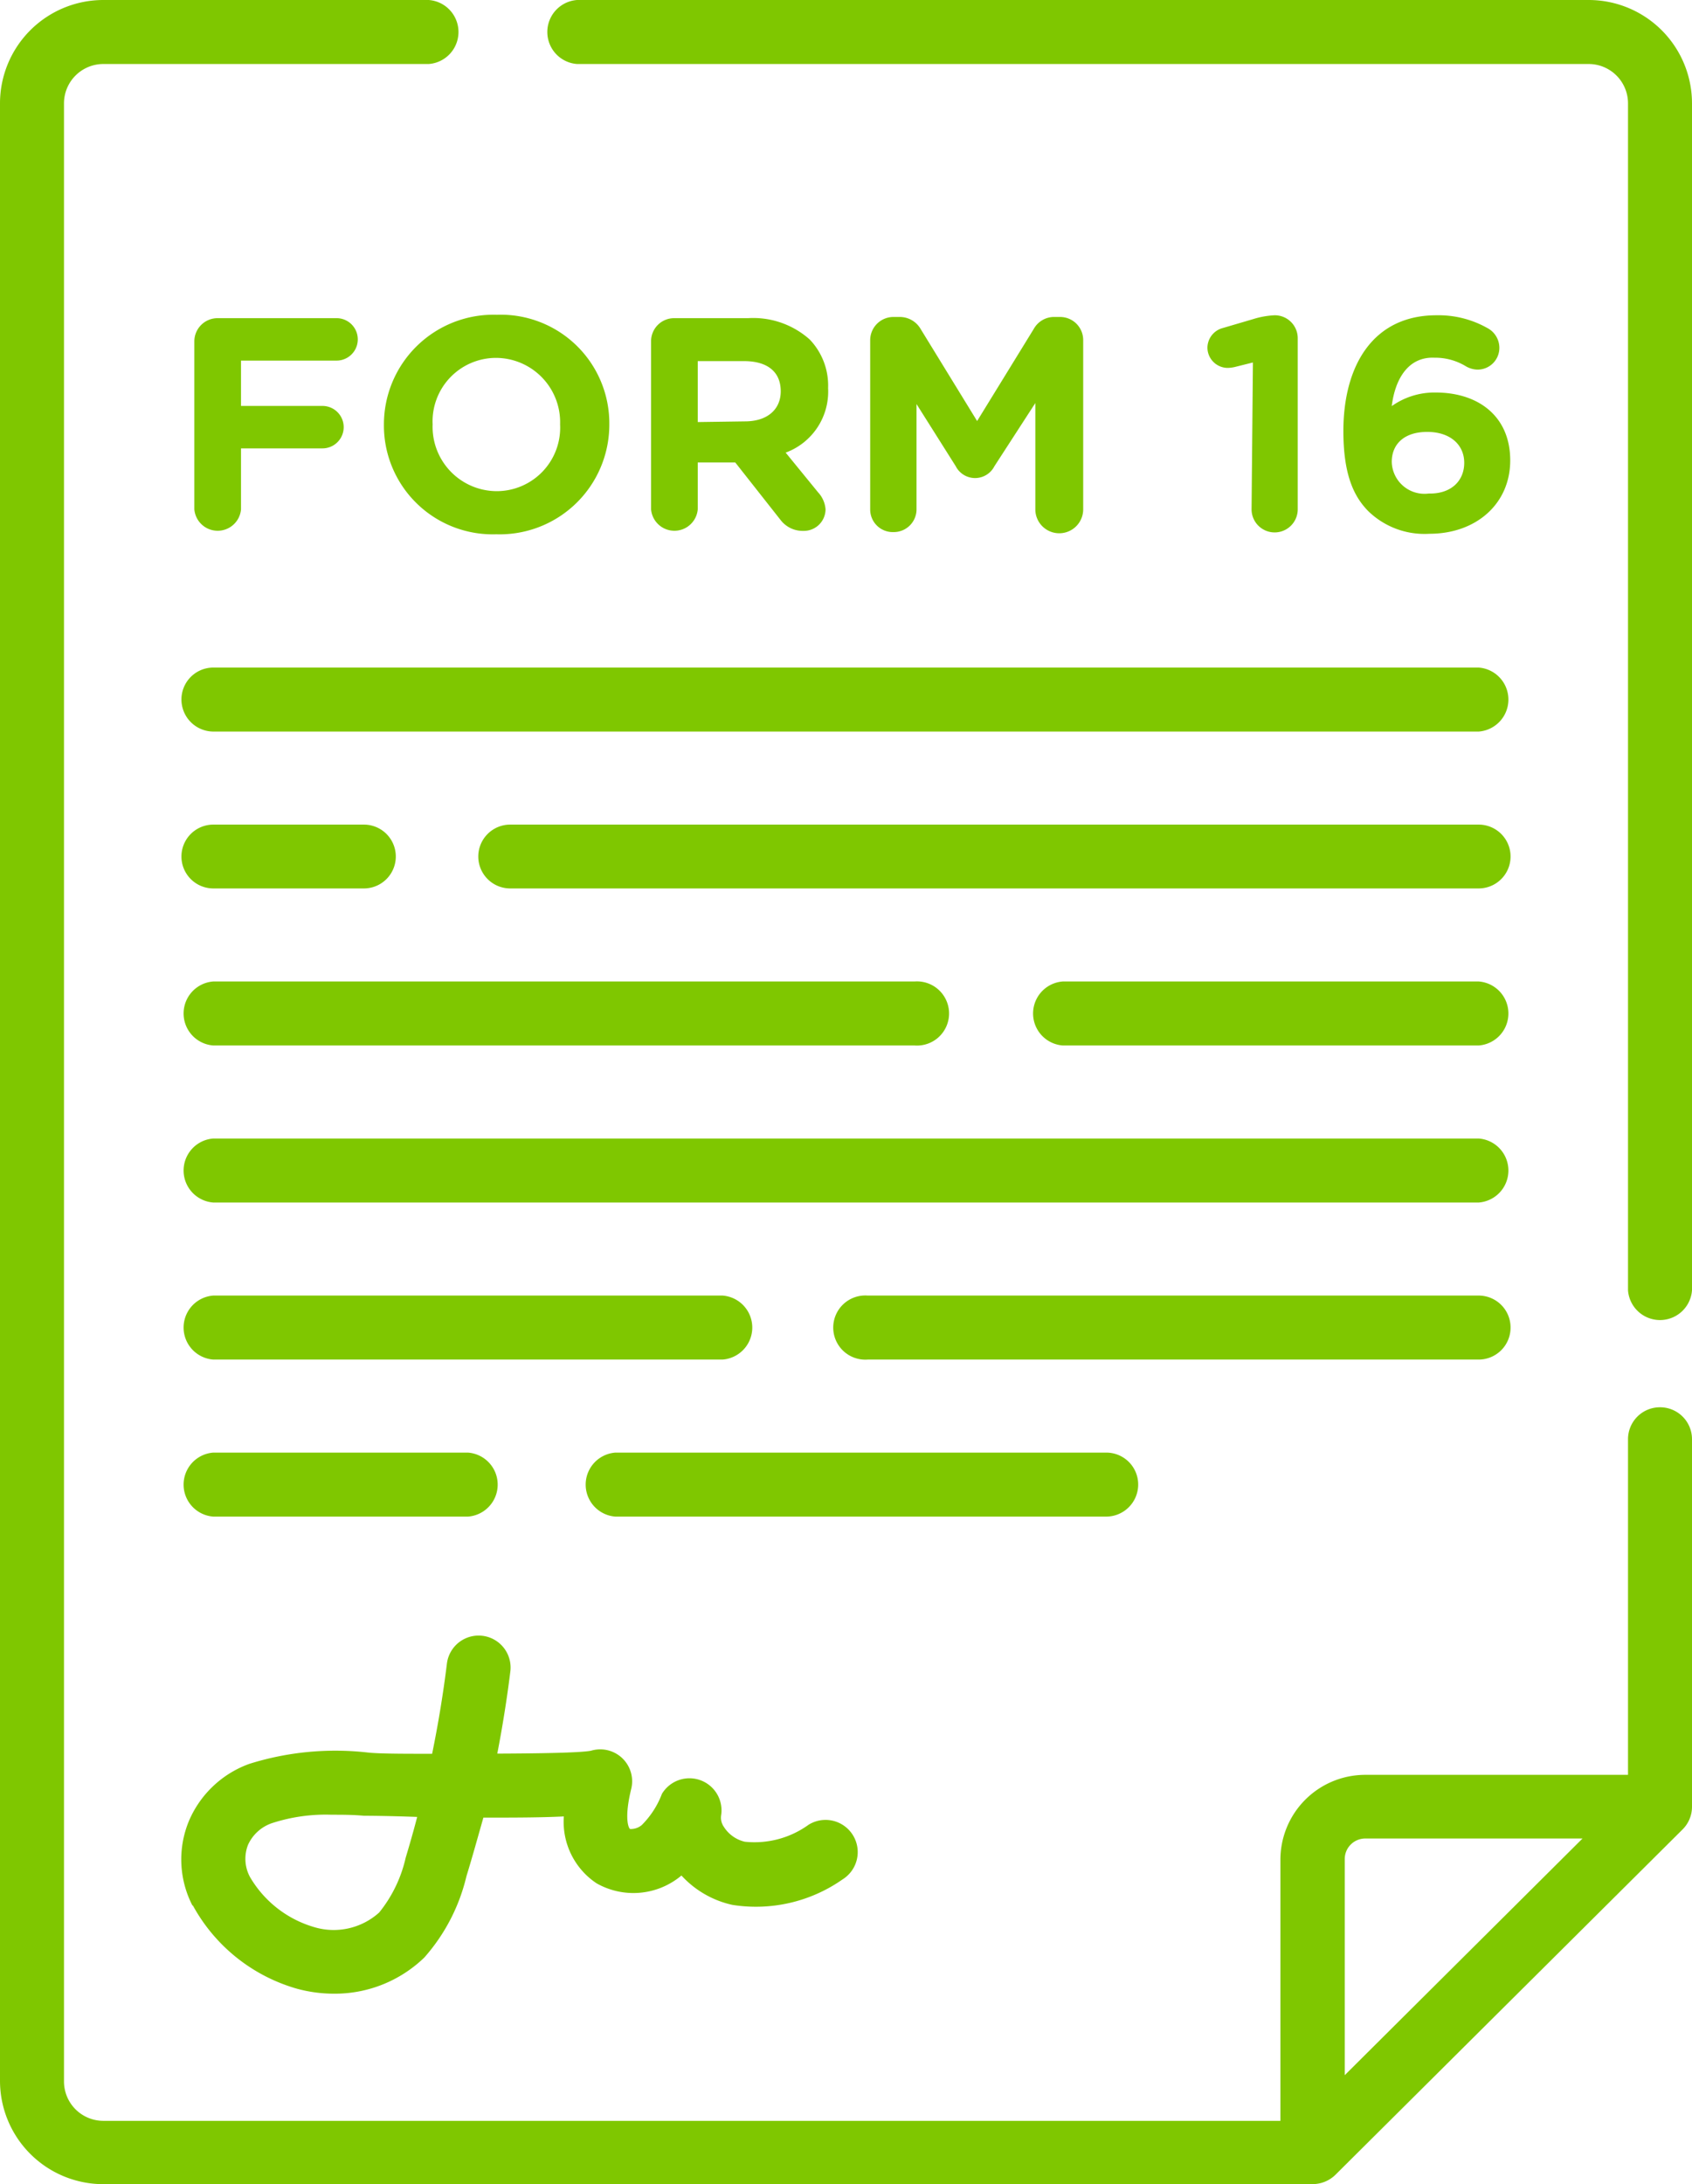
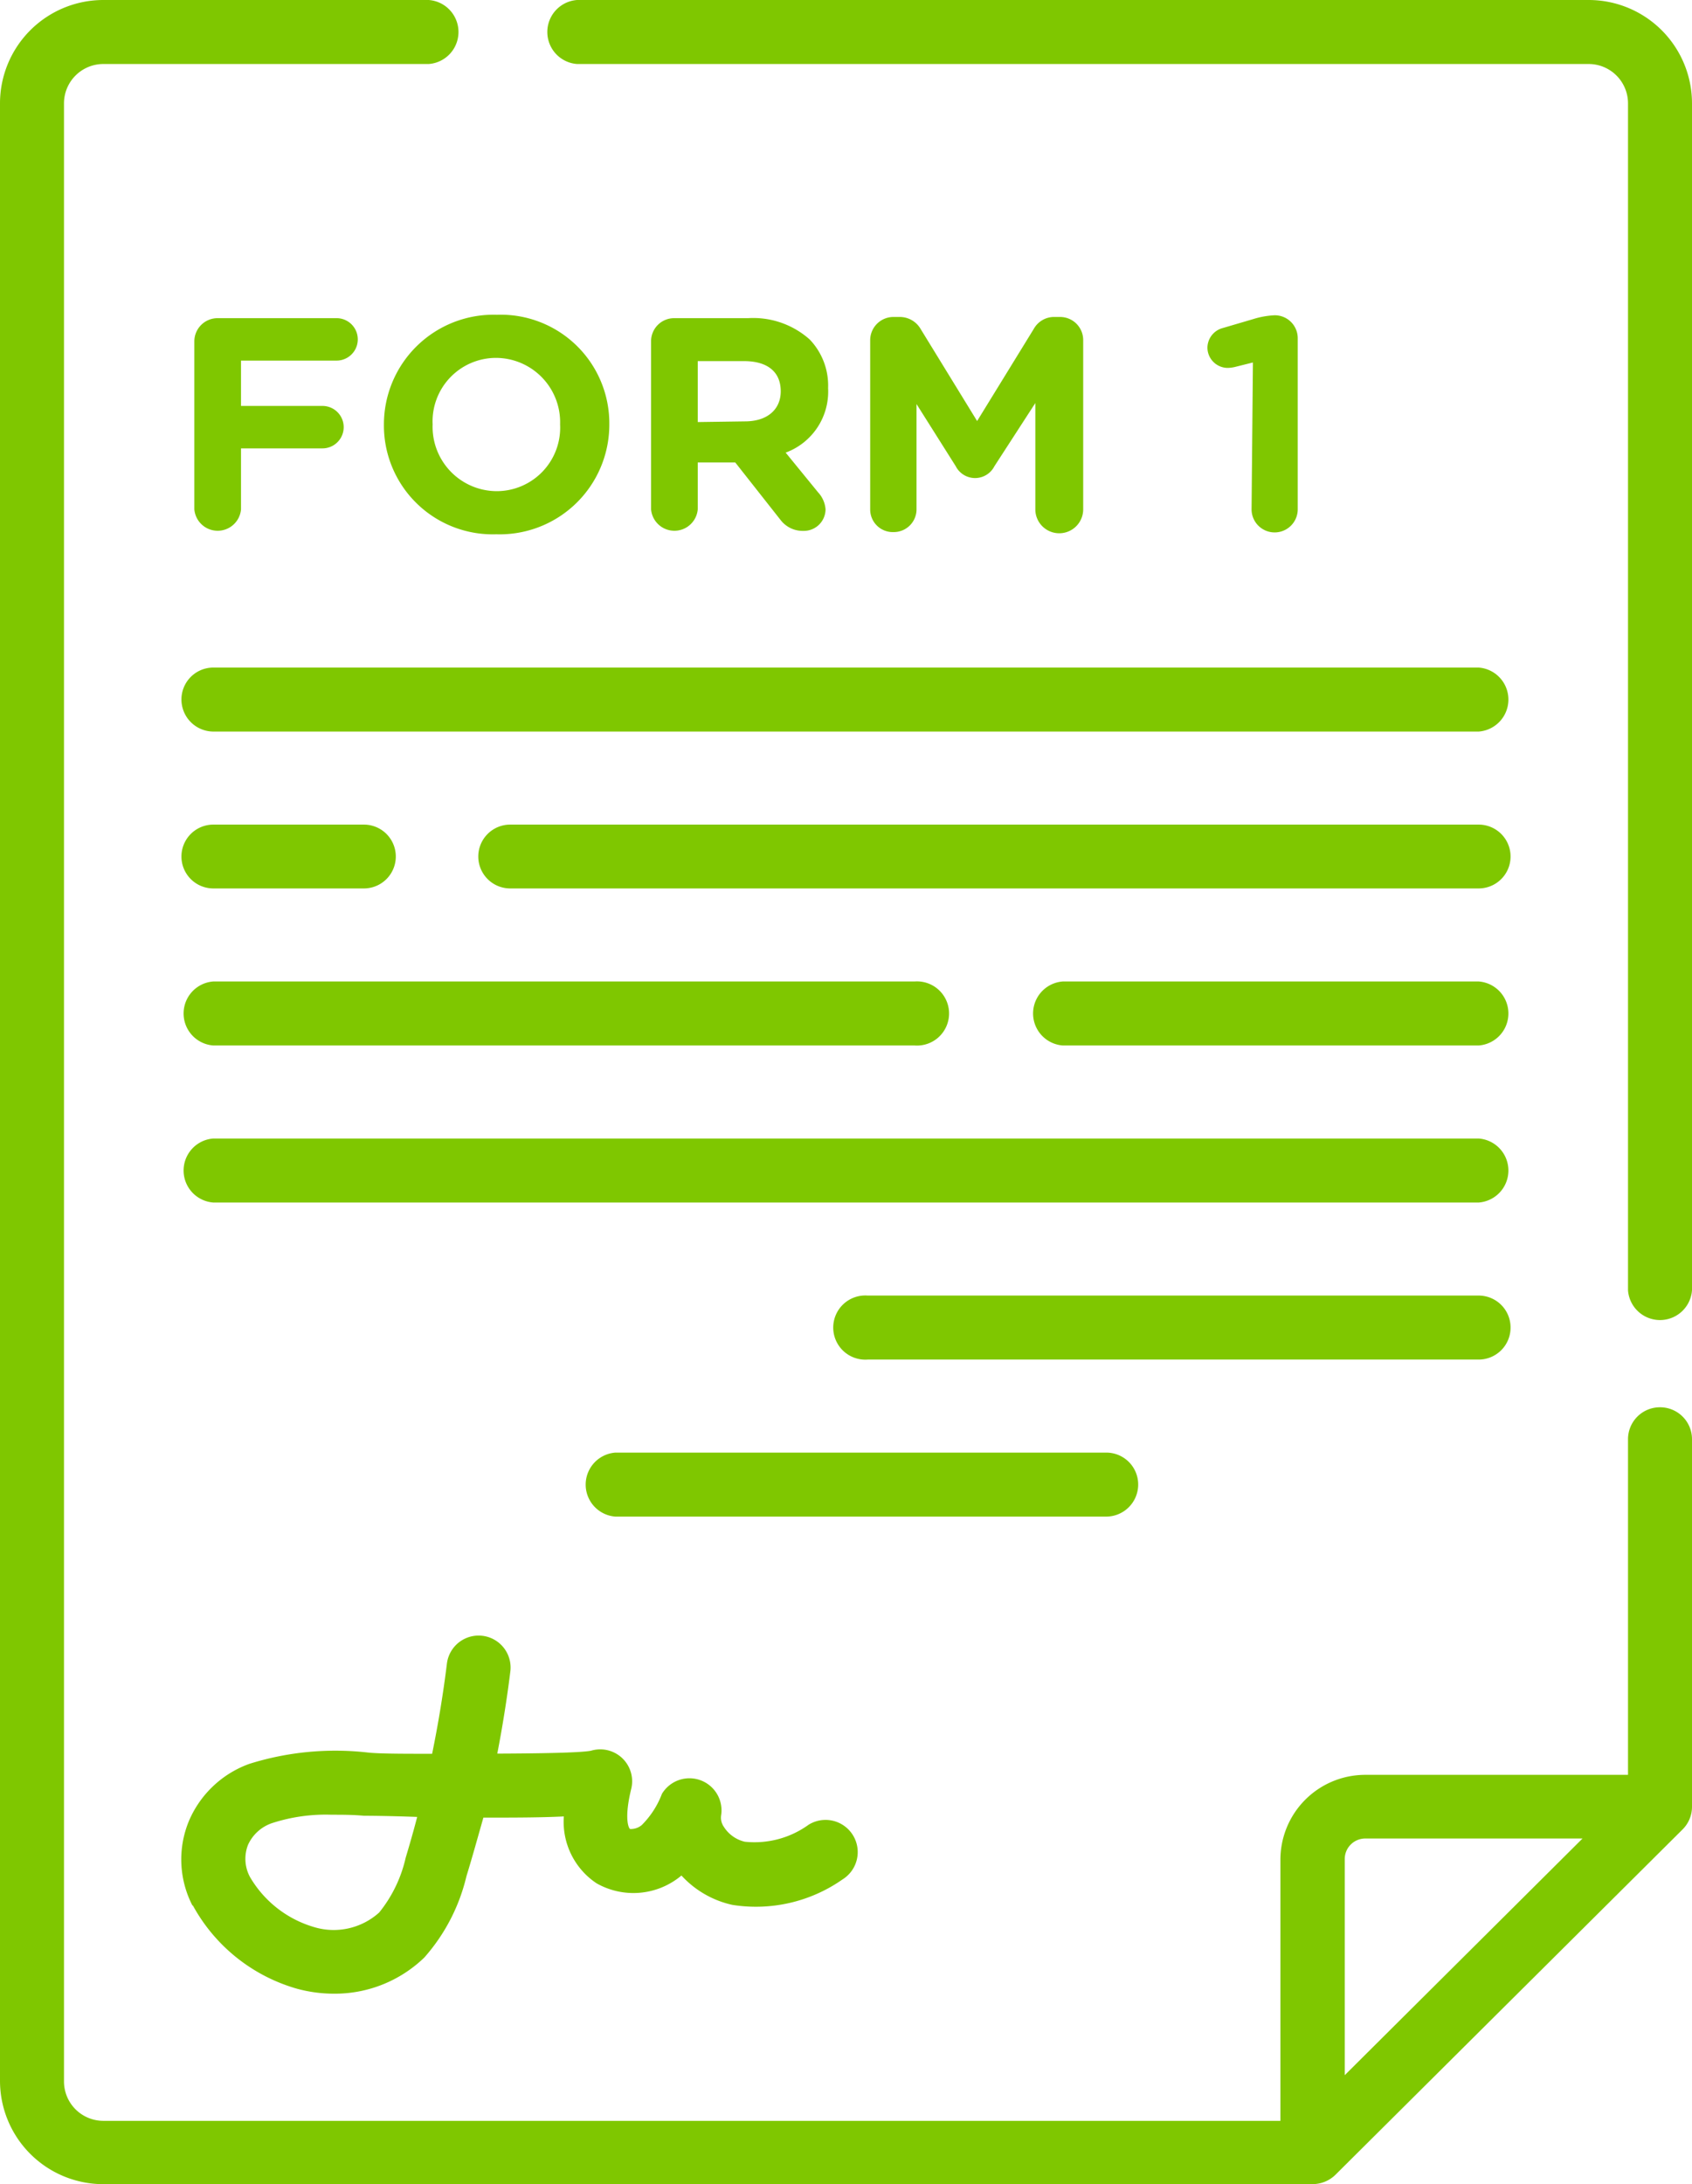
<svg xmlns="http://www.w3.org/2000/svg" viewBox="0 0 99.69 128.65">
  <defs>
    <style>.cls-1{fill:#7fc700;}</style>
  </defs>
  <g id="Layer_2" data-name="Layer 2">
    <g id="Layer_1-2" data-name="Layer 1">
      <path class="cls-1" d="M93.61,0H34a1.89,1.89,0,0,0,0,3.77H93.61a2.32,2.32,0,0,1,2.31,2.31V76a1.89,1.89,0,0,0,3.77,0V6.08A6.09,6.09,0,0,0,93.61,0Z" />
      <path class="cls-1" d="M97.8,82.89a1.88,1.88,0,0,0-1.88,1.88v19.77H80.44a5,5,0,0,0-5,5v15.38H6.08a2.32,2.32,0,0,1-2.31-2.32V6.08A2.32,2.32,0,0,1,6.08,3.77H25.26a1.89,1.89,0,0,0,0-3.77H6.08A6.09,6.09,0,0,0,0,6.08V122.56a6.09,6.09,0,0,0,6.08,6.09H77.35a2.32,2.32,0,0,0,.45-.06,1.93,1.93,0,0,0,.88-.49l20.45-20.34a1.88,1.88,0,0,0,.56-1.34V84.77a1.88,1.88,0,0,0-1.89-1.88ZM79.23,122.23V109.5a1.21,1.21,0,0,1,1.21-1.21h12.8Z" />
      <path class="cls-1" d="M10.69,41.2a1.89,1.89,0,0,0,1.88,1.89H87.12a1.89,1.89,0,0,0,0-3.77H12.57a1.88,1.88,0,0,0-1.88,1.88Z" />
      <path class="cls-1" d="M87.12,48.57H30.06a1.88,1.88,0,1,0,0,3.76H87.12a1.88,1.88,0,0,0,0-3.76Z" />
      <path class="cls-1" d="M12.57,52.33h8.87a1.88,1.88,0,0,0,0-3.76H12.57a1.88,1.88,0,0,0,0,3.76Z" />
      <path class="cls-1" d="M87.12,57.81H62.62a1.89,1.89,0,0,0,0,3.77h24.5a1.89,1.89,0,0,0,0-3.77Z" />
      <path class="cls-1" d="M12.57,61.58H53.89a1.89,1.89,0,1,0,0-3.77H12.57a1.89,1.89,0,0,0,0,3.77Z" />
      <path class="cls-1" d="M87.12,67.06H12.57a1.89,1.89,0,0,0,0,3.77H87.12a1.89,1.89,0,0,0,0-3.77Z" />
      <path class="cls-1" d="M89,78.19a1.88,1.88,0,0,0-1.88-1.88h-36a1.89,1.89,0,1,0,0,3.77h36A1.88,1.88,0,0,0,89,78.19Z" />
-       <path class="cls-1" d="M12.57,80.08h30a1.89,1.89,0,0,0,0-3.77h-30a1.89,1.89,0,0,0,0,3.77Z" />
      <path class="cls-1" d="M67.06,87.44a1.88,1.88,0,0,0-1.88-1.88H36.26a1.89,1.89,0,0,0,0,3.77H65.18A1.89,1.89,0,0,0,67.06,87.44Z" />
-       <path class="cls-1" d="M12.57,89.33h15a1.89,1.89,0,0,0,0-3.77h-15a1.89,1.89,0,0,0,0,3.77Z" />
      <path class="cls-1" d="M11.35,112.21a10.17,10.17,0,0,0,6.12,4.92,8.26,8.26,0,0,0,2.19.3A7.58,7.58,0,0,0,25,115.3a11.06,11.06,0,0,0,2.48-4.78c.35-1.14.67-2.3,1-3.46,1.67,0,3.36,0,4.74-.07a4.35,4.35,0,0,0,1.93,3.94,4.4,4.4,0,0,0,5-.46,5.75,5.75,0,0,0,3,1.73,8.89,8.89,0,0,0,6.49-1.5,1.88,1.88,0,1,0-2-3.22,5.44,5.44,0,0,1-3.76,1,2,2,0,0,1-1.24-.89.94.94,0,0,1-.15-.68A1.89,1.89,0,0,0,39,105.66a5.18,5.18,0,0,1-1.19,1.84,1,1,0,0,1-.69.23c-.09-.06-.35-.65.07-2.36a1.88,1.88,0,0,0-2.37-2.25c-.62.12-2.95.16-5.52.17.31-1.61.57-3.23.77-4.85A1.88,1.88,0,0,0,26.33,98c-.22,1.78-.51,3.54-.87,5.3-1.73,0-3.19,0-3.84-.08a16.94,16.94,0,0,0-6.92.67,6.12,6.12,0,0,0-3.57,3.37,5.92,5.92,0,0,0,.22,5Zm3.26-3.54a2.4,2.4,0,0,1,1.4-1.28,10.23,10.23,0,0,1,3.53-.5c.62,0,1.25,0,1.9.06,0,0,1.33,0,3.14.07-.21.81-.44,1.61-.68,2.41a7.88,7.88,0,0,1-1.56,3.22,4,4,0,0,1-3.86.85,6.48,6.48,0,0,1-3.75-2.94,2.26,2.26,0,0,1-.12-1.89Z" />
      <path class="cls-1" d="M11.45,20.12a1.37,1.37,0,0,1,1.38-1.38h7a1.25,1.25,0,1,1,0,2.5H14.2v2.67H19a1.25,1.25,0,0,1,0,2.5H14.2V30a1.38,1.38,0,0,1-2.75,0Z" />
      <path class="cls-1" d="M22.62,25v0a6.46,6.46,0,0,1,6.66-6.46A6.4,6.4,0,0,1,35.9,25v0a6.46,6.46,0,0,1-6.66,6.47A6.41,6.41,0,0,1,22.62,25ZM33,25v0a3.79,3.79,0,0,0-3.79-3.92A3.74,3.74,0,0,0,25.49,25v0a3.79,3.79,0,0,0,3.79,3.93A3.74,3.74,0,0,0,33,25Z" />
      <path class="cls-1" d="M38.36,20.12a1.36,1.36,0,0,1,1.37-1.38h4.34A5,5,0,0,1,47.71,20a3.92,3.92,0,0,1,1.08,2.86v0a3.83,3.83,0,0,1-2.5,3.8L48.2,29a1.65,1.65,0,0,1,.44,1,1.28,1.28,0,0,1-1.3,1.27A1.64,1.64,0,0,1,46,30.64l-2.68-3.4H41.11V30a1.38,1.38,0,0,1-2.75,0Zm5.53,4.7c1.34,0,2.11-.72,2.11-1.77v0c0-1.18-.82-1.78-2.16-1.78H41.11v3.59Z" />
      <path class="cls-1" d="M51.27,20.05a1.37,1.37,0,0,1,1.38-1.38H53a1.42,1.42,0,0,1,1.25.72l3.32,5.41,3.34-5.43a1.37,1.37,0,0,1,1.24-.7h.3a1.36,1.36,0,0,1,1.37,1.38V30A1.37,1.37,0,1,1,61,30V23.74l-2.41,3.72a1.28,1.28,0,0,1-2.28,0L54,23.8V30a1.34,1.34,0,0,1-1.36,1.34A1.33,1.33,0,0,1,51.27,30Z" />
      <path class="cls-1" d="M73.82,21.35l-1,.25a2.07,2.07,0,0,1-.49.07,1.2,1.2,0,0,1-1.19-1.18,1.21,1.21,0,0,1,.91-1.17l1.77-.52a5,5,0,0,1,1.28-.23h0a1.35,1.35,0,0,1,1.36,1.35V30a1.36,1.36,0,0,1-2.72,0Z" />
-       <path class="cls-1" d="M80.63,30.12c-.91-.91-1.48-2.25-1.48-4.73v0c0-3.86,1.75-6.82,5.48-6.82a5.85,5.85,0,0,1,3,.75,1.32,1.32,0,0,1,.71,1.18,1.28,1.28,0,0,1-1.3,1.27,1.42,1.42,0,0,1-.68-.2,3.47,3.47,0,0,0-1.84-.5C83,21,82.2,22.28,82,23.92a4.35,4.35,0,0,1,2.59-.8c2.48,0,4.39,1.37,4.39,4v0c0,2.55-2,4.32-4.76,4.32A4.75,4.75,0,0,1,80.63,30.12Zm5.64-2.86v0c0-1.06-.82-1.82-2.18-1.82S82,26.16,82,27.21v0a1.93,1.93,0,0,0,2.18,1.86C85.49,29.1,86.27,28.33,86.27,27.26Z" />
    </g>
  </g>
</svg>